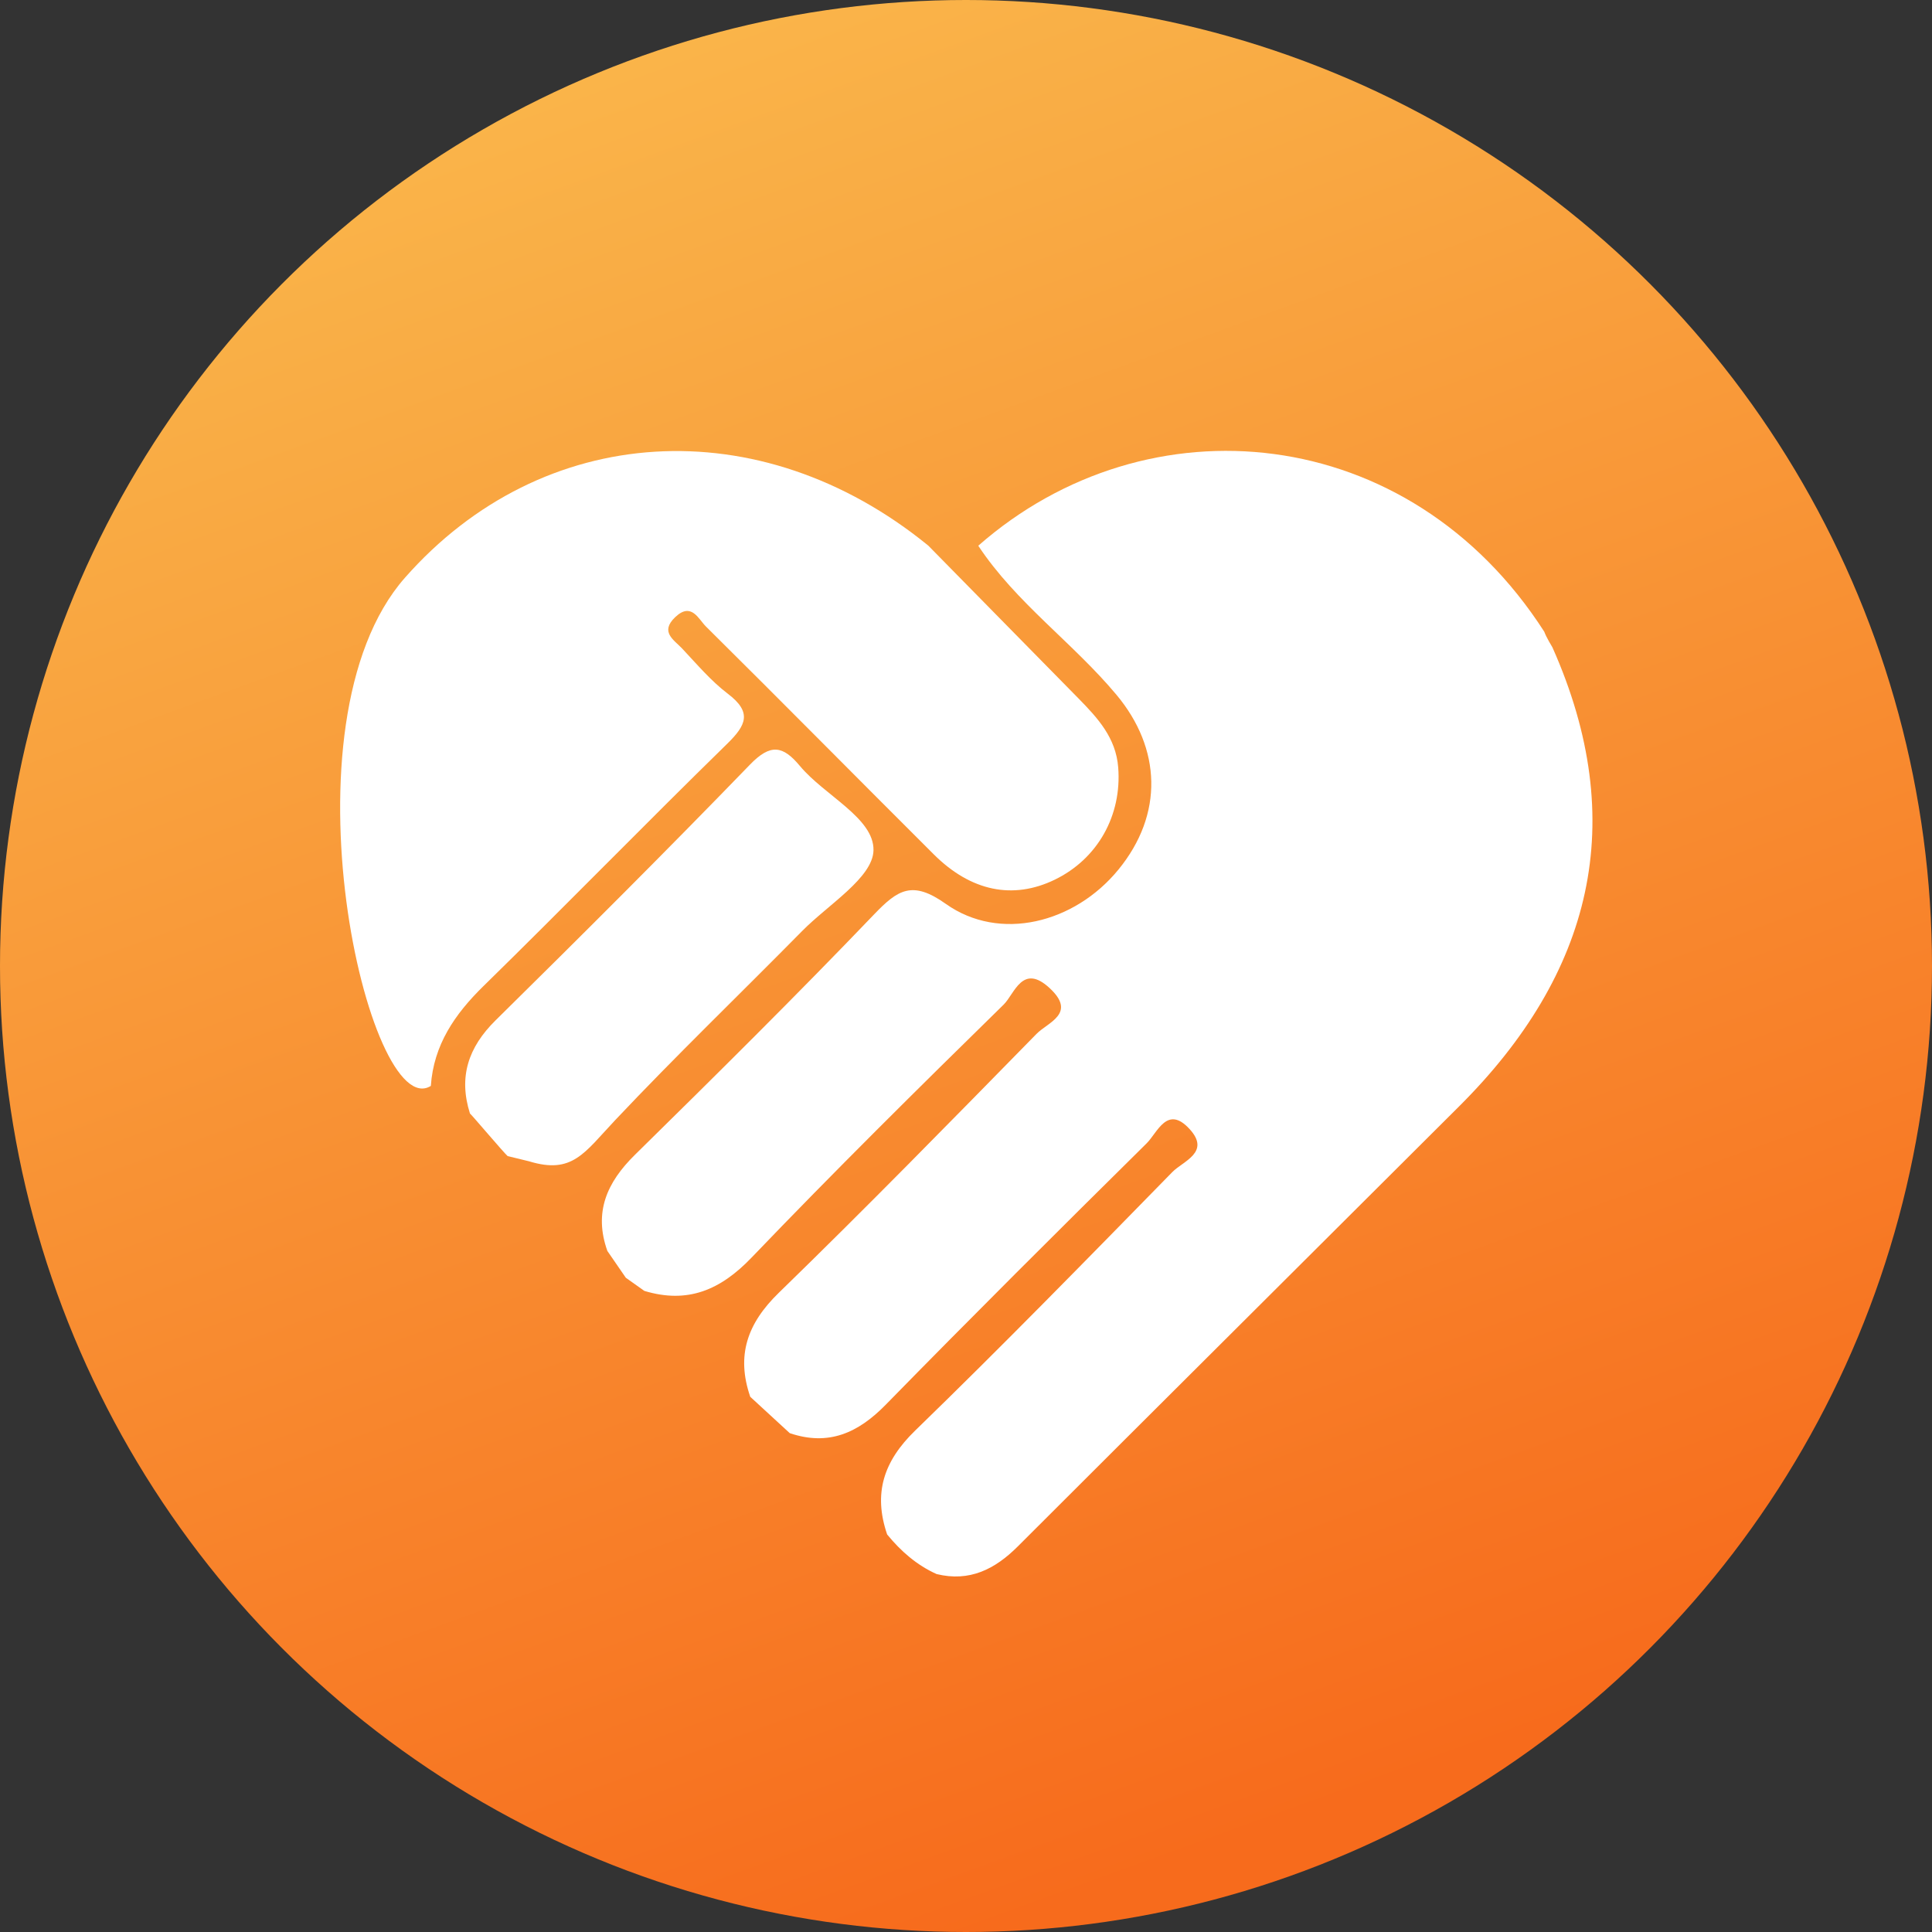
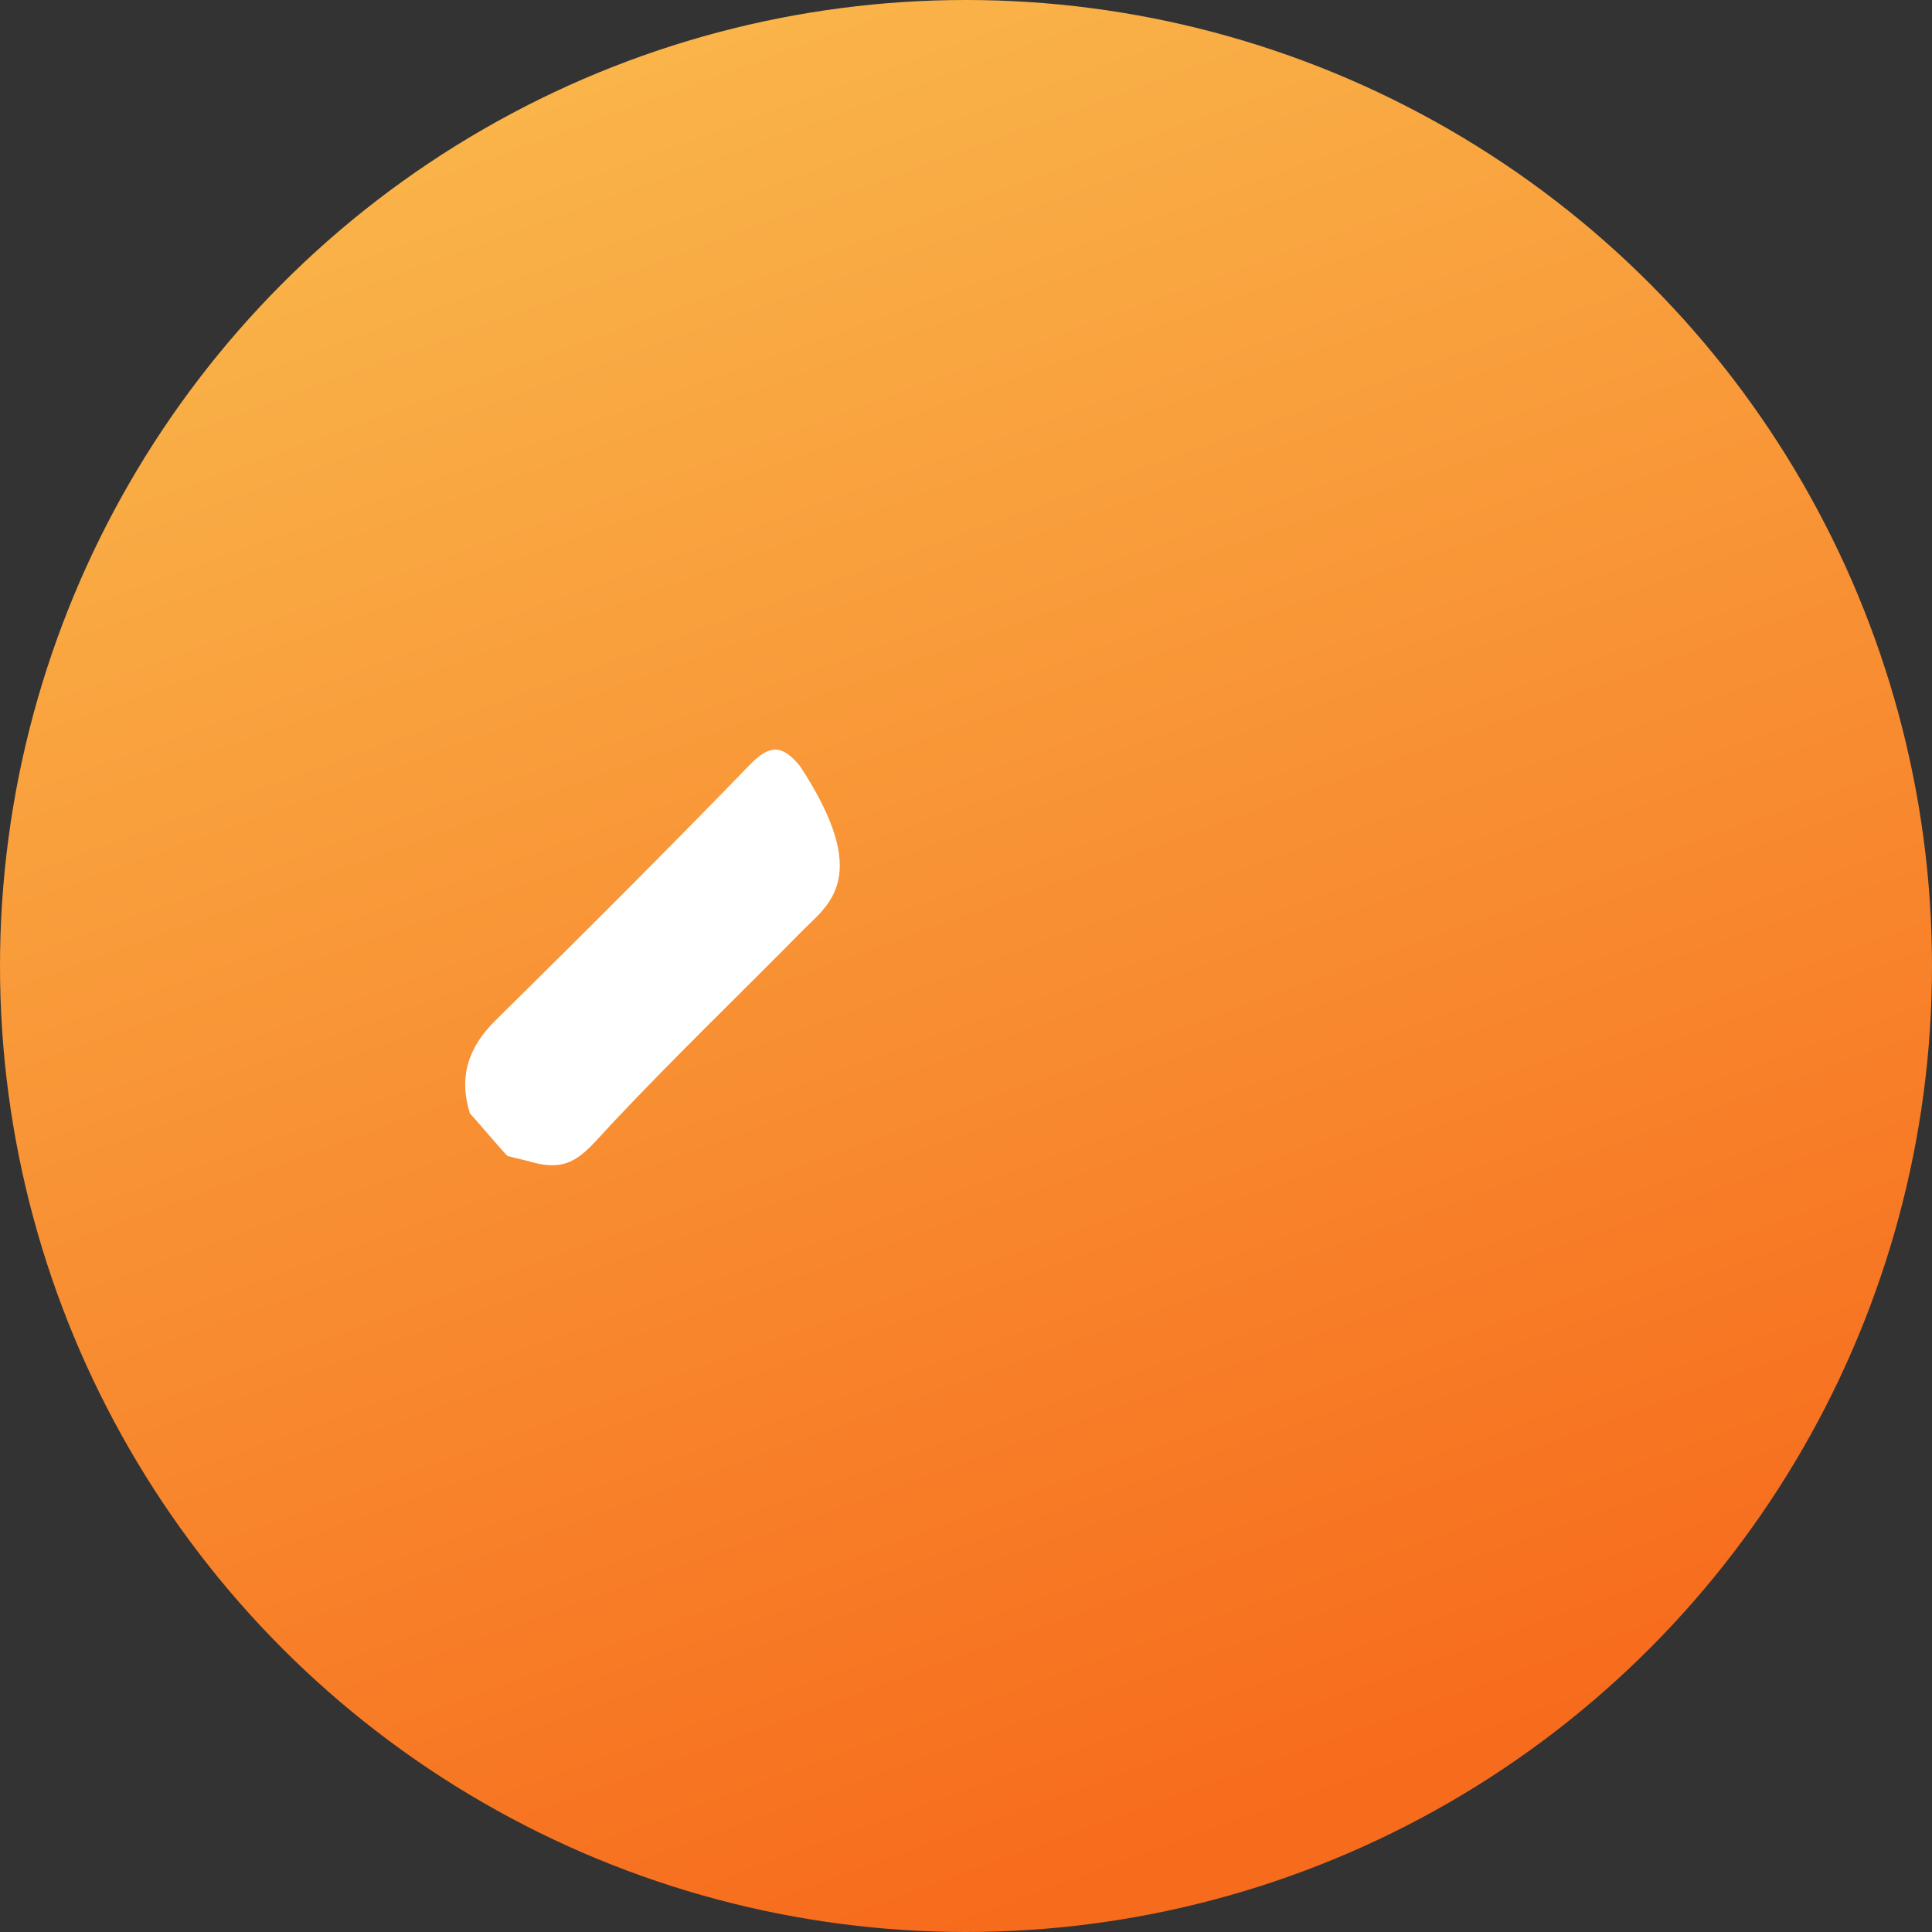
<svg xmlns="http://www.w3.org/2000/svg" xmlns:ns1="http://www.bohemiancoding.com/sketch/ns" width="60px" height="60px" viewBox="0 0 60 60" version="1.1">
  <rect x="0" y="0" width="60" height="60" fill="#333333" stroke="none" />
  <title>Oval 83 Copy + Imported Layers</title>
  <desc>Created with Sketch.</desc>
  <defs>
    <linearGradient x1="0%" y1="-37.589%" x2="50%" y2="100%" id="linearGradient-1">
      <stop stop-color="#FBDA61" offset="0%" />
      <stop stop-color="#F76B1C" offset="100%" />
    </linearGradient>
  </defs>
  <g id="Page-1" stroke="none" stroke-width="1" fill="none" fill-rule="evenodd" ns1:type="MSPage">
    <g id="About---Desktop" ns1:type="MSArtboardGroup" transform="translate(-570, -1980)">
      <g id="Group-+-Oval-83-Copy-+-Imported-Layers" ns1:type="MSLayerGroup" transform="translate(224, 1980)">
        <g id="Oval-83-Copy-+-Imported-Layers" transform="translate(346, 0)" ns1:type="MSShapeGroup">
          <circle id="Oval-83-Copy" fill="url(#linearGradient-1)" cx="30" cy="30" r="30" />
          <g id="Imported-Layers" transform="translate(10.312, 14)" fill="#FFFFFF">
-             <path d="M35.013,20.348 C30.441,24.909 25.863,29.463 21.294,34.028 C20.586,34.735 19.798,35.134 18.775,34.884 C18.157,34.606 17.664,34.173 17.239,33.654 C16.805,32.383 17.123,31.384 18.11,30.427 C20.818,27.799 23.456,25.097 26.096,22.399 C26.431,22.057 27.296,21.787 26.63,21.062 C25.934,20.305 25.634,21.176 25.295,21.51 C22.576,24.197 19.867,26.894 17.194,29.626 C16.335,30.504 15.417,30.915 14.215,30.508 C13.806,30.132 13.397,29.755 12.988,29.379 C12.547,28.1 12.892,27.103 13.875,26.148 C16.586,23.513 19.231,20.809 21.878,18.108 C22.23,17.748 23.136,17.476 22.287,16.688 C21.438,15.9 21.196,16.868 20.857,17.199 C18.217,19.785 15.589,22.385 13.032,25.052 C12.063,26.064 11.046,26.497 9.699,26.09 C9.546,25.983 9.335,25.832 9.123,25.681 C8.932,25.404 8.741,25.127 8.55,24.849 C8.124,23.65 8.531,22.724 9.406,21.864 C11.91,19.402 14.406,16.931 16.835,14.396 C17.575,13.624 18.024,13.334 19.063,14.072 C20.732,15.255 23.053,14.678 24.421,13.007 C25.833,11.284 25.751,9.242 24.363,7.58 C23.009,5.959 21.246,4.726 20.069,2.948 C25.33,-1.671 33.45,-0.916 37.647,5.619 C37.708,5.792 37.899,6.102 37.899,6.102 C40.318,11.534 39.132,16.239 35.013,20.348 Z" id="Fill-1" />
-             <path d="M2.263,3.943 C6.529,-0.902 13.286,-1.318 18.515,2.943 C20.071,4.525 21.628,6.107 23.182,7.691 C23.777,8.298 24.343,8.909 24.415,9.833 C24.531,11.317 23.783,12.673 22.439,13.322 C21.149,13.945 19.843,13.685 18.687,12.533 C16.324,10.178 13.981,7.803 11.611,5.456 C11.381,5.228 11.159,4.685 10.655,5.168 C10.175,5.628 10.617,5.87 10.87,6.138 C11.327,6.623 11.763,7.143 12.289,7.543 C13.046,8.117 12.87,8.514 12.272,9.098 C9.727,11.585 7.244,14.135 4.701,16.625 C3.809,17.499 3.156,18.45 3.068,19.724 C1.147,20.924 -1.74,8.49 2.263,3.943 Z" id="Fill-2" />
-             <path d="M5.076,17.69 C7.736,15.067 10.382,12.429 12.98,9.745 C13.617,9.087 14.001,9.152 14.531,9.789 C15.295,10.707 16.832,11.404 16.815,12.404 C16.801,13.253 15.408,14.092 14.601,14.912 C12.666,16.875 10.679,18.788 8.788,20.792 C7.831,21.807 7.465,22.477 6.117,22.065 C6.116,22.065 5.452,21.904 5.453,21.903 C5.343,21.81 4.319,20.6 4.283,20.581 C3.925,19.447 4.228,18.528 5.076,17.69 Z" id="Fill-3" />
+             <path d="M5.076,17.69 C7.736,15.067 10.382,12.429 12.98,9.745 C13.617,9.087 14.001,9.152 14.531,9.789 C16.801,13.253 15.408,14.092 14.601,14.912 C12.666,16.875 10.679,18.788 8.788,20.792 C7.831,21.807 7.465,22.477 6.117,22.065 C6.116,22.065 5.452,21.904 5.453,21.903 C5.343,21.81 4.319,20.6 4.283,20.581 C3.925,19.447 4.228,18.528 5.076,17.69 Z" id="Fill-3" />
          </g>
        </g>
      </g>
    </g>
  </g>
</svg>